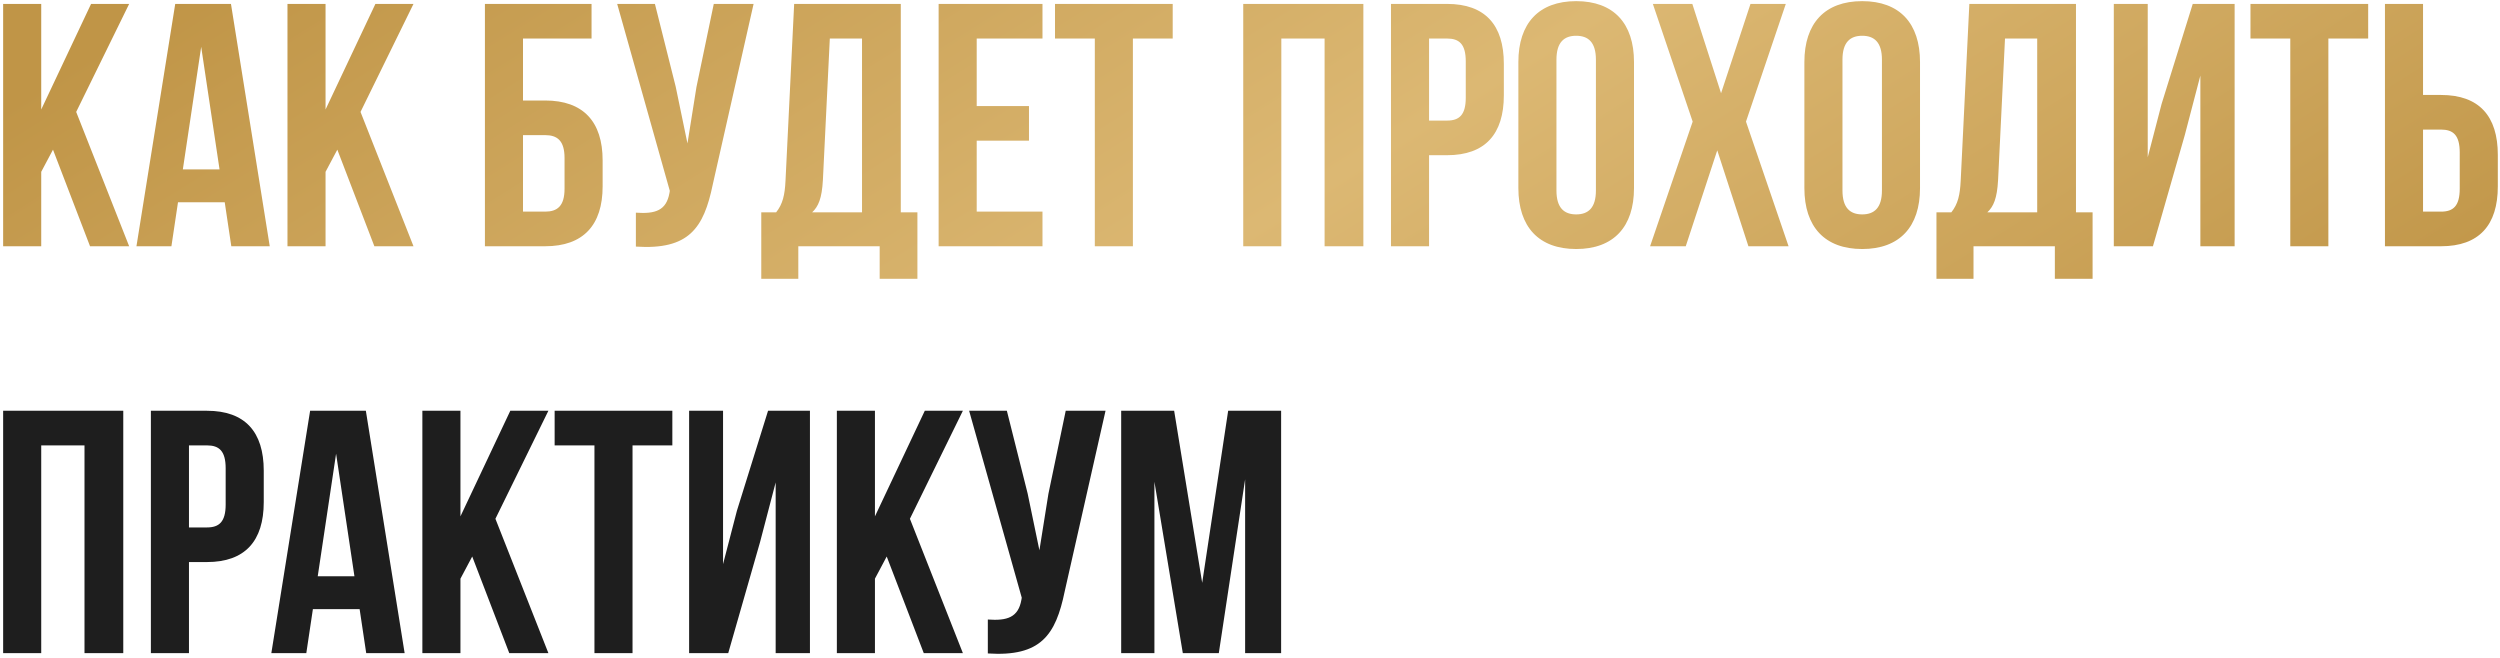
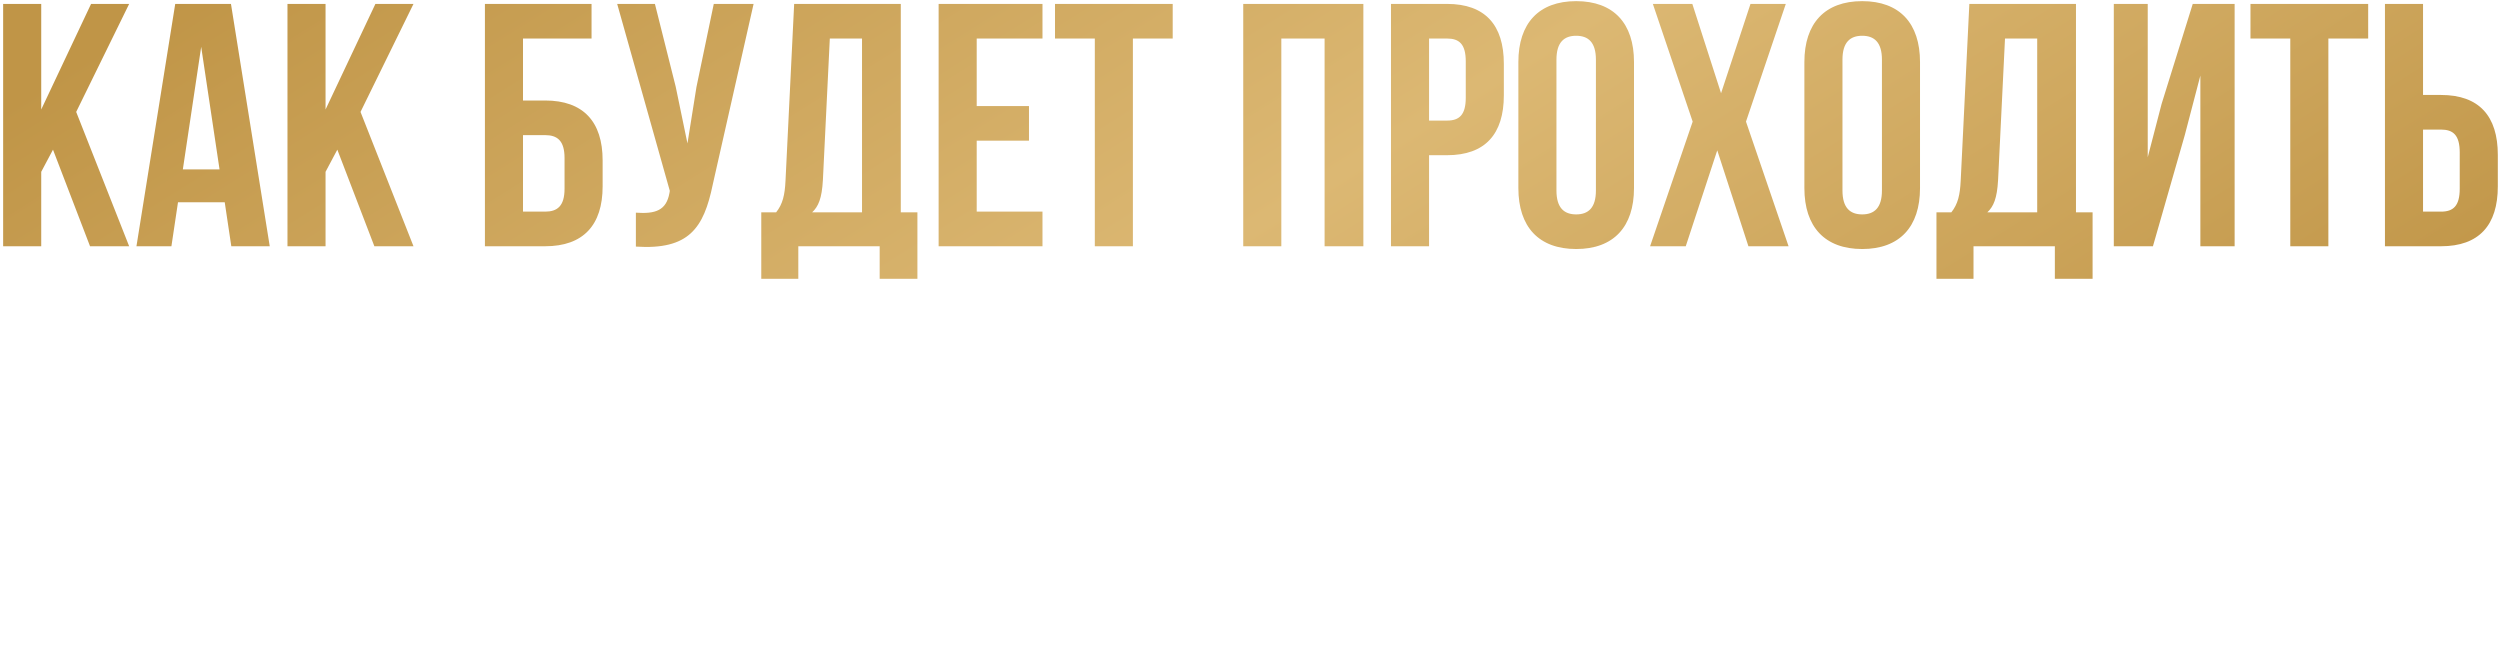
<svg xmlns="http://www.w3.org/2000/svg" width="467" height="123" viewBox="0 0 467 123" fill="none">
  <path d="M16.819 46L9.899 27.957L7.701 32.096V46H0.587V0.731H7.701V20.455L17.013 0.731H24.127L14.232 20.908L24.127 46H16.819ZM43.144 0.731L50.387 46H43.208L41.98 37.787H33.249L32.02 46H25.489L32.732 0.731H43.144ZM37.582 8.75L34.155 31.643H41.01L37.582 8.75ZM69.932 46L63.012 27.957L60.813 32.096V46H53.7V0.731H60.813V20.455L70.126 0.731H77.24L67.345 20.908L77.24 46H69.932ZM101.836 46H90.583V0.731H110.502V7.198H97.697V18.774H101.836C108.95 18.774 112.571 22.719 112.571 29.962V34.812C112.571 42.055 108.95 46 101.836 46ZM97.697 39.533H101.836C104.099 39.533 105.457 38.498 105.457 35.265V29.509C105.457 26.276 104.099 25.241 101.836 25.241H97.697V39.533ZM140.77 0.731L133.139 34.489C131.457 42.637 128.676 46.711 118.782 46.065V39.727C122.403 39.986 124.473 39.339 125.055 36.041L125.12 35.653L115.29 0.731H122.339L126.219 16.187L128.418 26.793L130.099 16.252L133.333 0.731H140.77ZM171.372 52.079H164.323V46H149.125V52.079H142.206V39.662H144.986C146.215 38.11 146.603 36.429 146.732 33.777L148.349 0.731H168.268V39.662H171.372V52.079ZM155.01 7.198L153.717 33.648C153.523 37.075 152.876 38.563 151.712 39.662H161.025V7.198H155.01ZM182.449 7.198V19.809H192.214V26.276H182.449V39.533H194.736V46H175.335V0.731H194.736V7.198H182.449ZM197.075 7.198V0.731H219.062V7.198H211.625V46H204.512V7.198H197.075ZM239.351 7.198V46H232.237V0.731H254.677V46H247.434V7.198H239.351ZM270.312 0.731C277.426 0.731 280.918 4.676 280.918 11.919V17.804C280.918 25.047 277.426 28.992 270.312 28.992H266.949V46H259.835V0.731H270.312ZM270.312 7.198H266.949V22.525H270.312C272.575 22.525 273.804 21.49 273.804 18.257V11.466C273.804 8.233 272.575 7.198 270.312 7.198ZM290.745 11.143V35.588C290.745 38.822 292.167 40.05 294.431 40.05C296.694 40.05 298.117 38.822 298.117 35.588V11.143C298.117 7.909 296.694 6.681 294.431 6.681C292.167 6.681 290.745 7.909 290.745 11.143ZM283.631 35.135V11.595C283.631 4.352 287.446 0.214 294.431 0.214C301.415 0.214 305.231 4.352 305.231 11.595V35.135C305.231 42.379 301.415 46.517 294.431 46.517C287.446 46.517 283.631 42.379 283.631 35.135ZM326.991 0.731H333.587L326.15 22.719L334.105 46H326.603L320.783 28.086L314.898 46H308.237L316.191 22.719L308.754 0.731H316.127L321.494 17.416L326.991 0.731ZM344.173 11.143V35.588C344.173 38.822 345.596 40.05 347.859 40.05C350.123 40.05 351.546 38.822 351.546 35.588V11.143C351.546 7.909 350.123 6.681 347.859 6.681C345.596 6.681 344.173 7.909 344.173 11.143ZM337.059 35.135V11.595C337.059 4.352 340.875 0.214 347.859 0.214C354.844 0.214 358.659 4.352 358.659 11.595V35.135C358.659 42.379 354.844 46.517 347.859 46.517C340.875 46.517 337.059 42.379 337.059 35.135ZM390.896 52.079H383.847V46H368.65V52.079H361.73V39.662H364.511C365.74 38.11 366.128 36.429 366.257 33.777L367.874 0.731H387.792V39.662H390.896V52.079ZM374.535 7.198L373.241 33.648C373.047 37.075 372.401 38.563 371.237 39.662H380.549V7.198H374.535ZM408.117 25.241L402.167 46H394.859V0.731H401.197V29.38L403.784 19.421L409.604 0.731H417.429V46H411.027V14.118L408.117 25.241ZM420.388 7.198V0.731H442.376V7.198H434.939V46H427.825V7.198H420.388ZM455.986 46H445.509V0.731H452.623V17.739H455.986C463.099 17.739 466.592 21.684 466.592 28.927V34.812C466.592 42.055 463.099 46 455.986 46ZM452.623 39.533H455.986C458.249 39.533 459.478 38.498 459.478 35.265V28.474C459.478 25.241 458.249 24.206 455.986 24.206H452.623V39.533Z" fill="url(#paint0_linear_10_68)" />
-   <path d="M7.701 83.198V122H0.587V76.731H23.027V122H15.784V83.198H7.701ZM38.662 76.731C45.776 76.731 49.268 80.676 49.268 87.919V93.804C49.268 101.047 45.776 104.992 38.662 104.992H35.299V122H28.185V76.731H38.662ZM38.662 83.198H35.299V98.525H38.662C40.925 98.525 42.154 97.49 42.154 94.257V87.466C42.154 84.233 40.925 83.198 38.662 83.198ZM68.342 76.731L75.585 122H68.407L67.178 113.787H58.448L57.219 122H50.687L57.93 76.731H68.342ZM62.781 84.75L59.353 107.643H66.208L62.781 84.75ZM95.13 122L88.211 103.957L86.012 108.096V122H78.898V76.731H86.012V96.455L95.324 76.731H102.438L92.544 96.908L102.438 122H95.13ZM103.606 83.198V76.731H125.594V83.198H118.157V122H111.043V83.198H103.606ZM141.984 101.241L136.035 122H128.727V76.731H135.065V105.38L137.651 95.421L143.472 76.731H151.297V122H144.894V90.118L141.984 101.241ZM172.558 122L165.638 103.957L163.439 108.096V122H156.325V76.731H163.439V96.455L172.752 76.731H179.865L169.971 96.908L179.865 122H172.558ZM206.513 76.731L198.882 110.489C197.201 118.637 194.42 122.711 184.526 122.065V115.727C188.147 115.986 190.217 115.339 190.799 112.041L190.863 111.653L181.033 76.731H188.082L191.963 92.187L194.161 102.793L195.843 92.252L199.076 76.731H206.513ZM219.331 76.731L224.569 108.872L229.42 76.731H239.314V122H232.589V89.536L227.674 122H220.948L215.645 89.988V122H209.437V76.731H219.331Z" fill="#1E1E1E" />
  <defs>
    <linearGradient id="paint0_linear_10_68" x1="44.932" y1="-8" x2="192.556" y2="227.607" gradientUnits="userSpaceOnUse">
      <stop stop-color="#C09547" />
      <stop offset="0.515" stop-color="#DCB873" />
      <stop offset="1" stop-color="#C09547" />
    </linearGradient>
  </defs>
</svg>